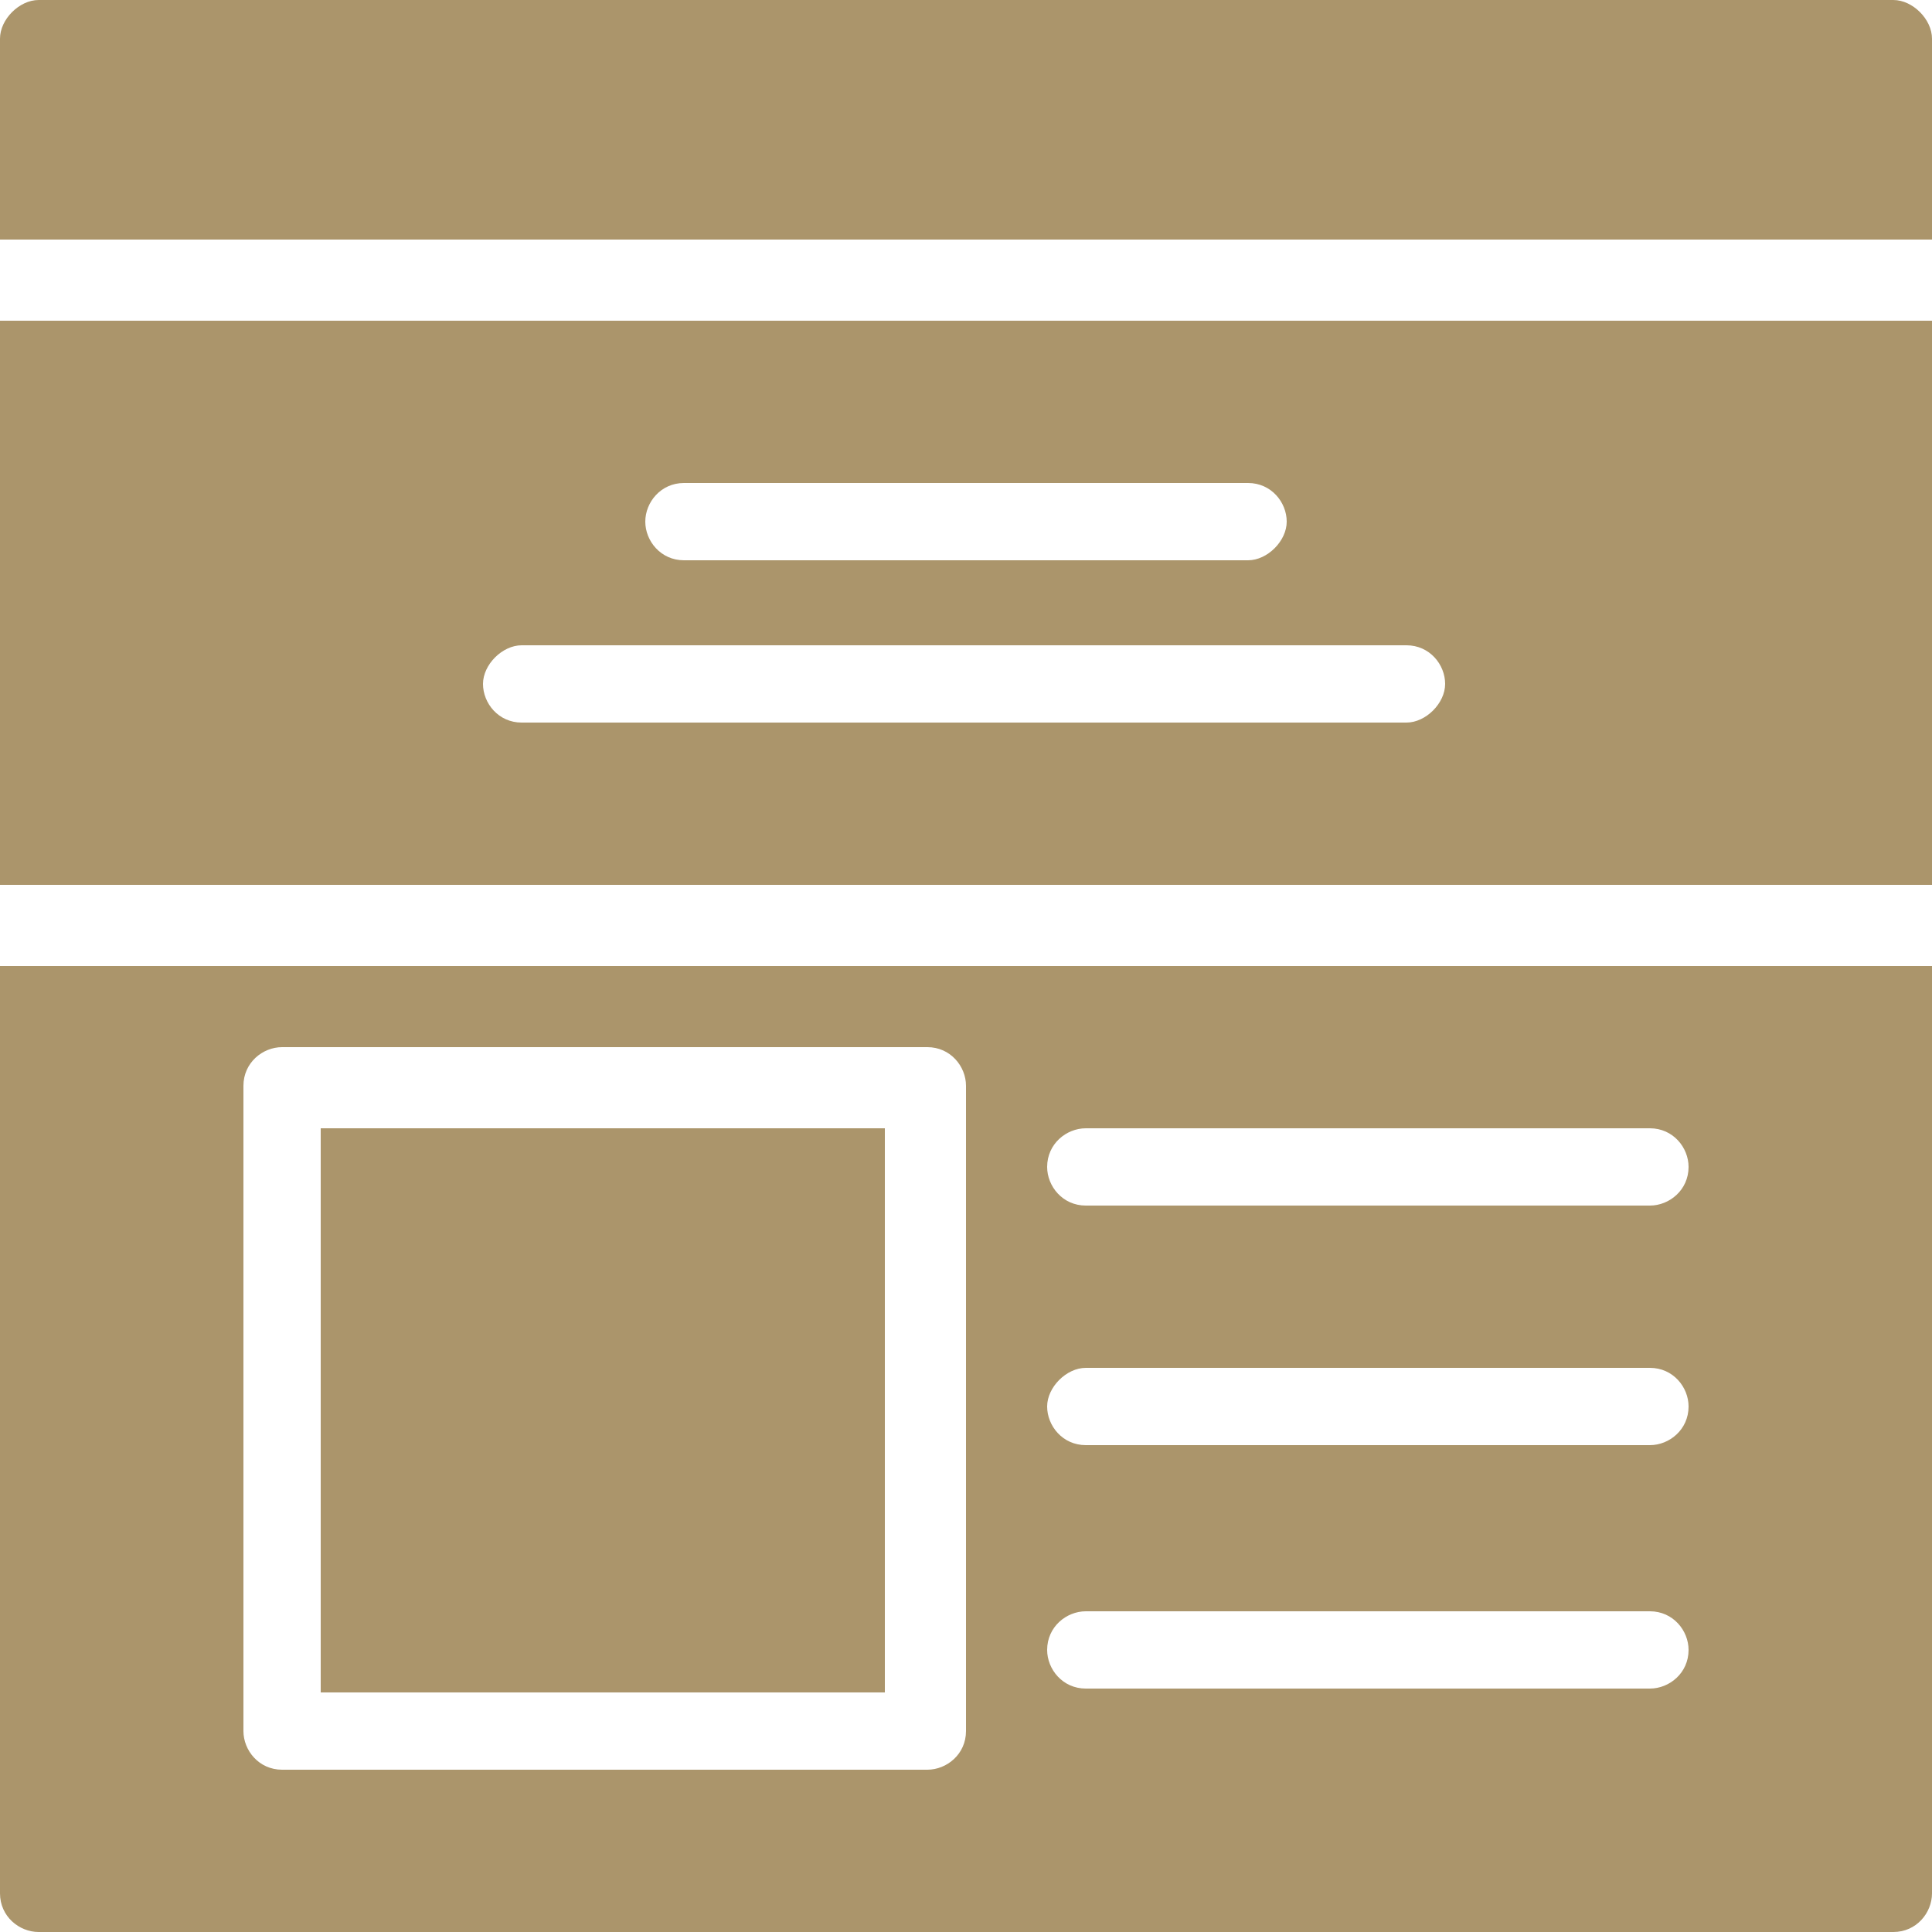
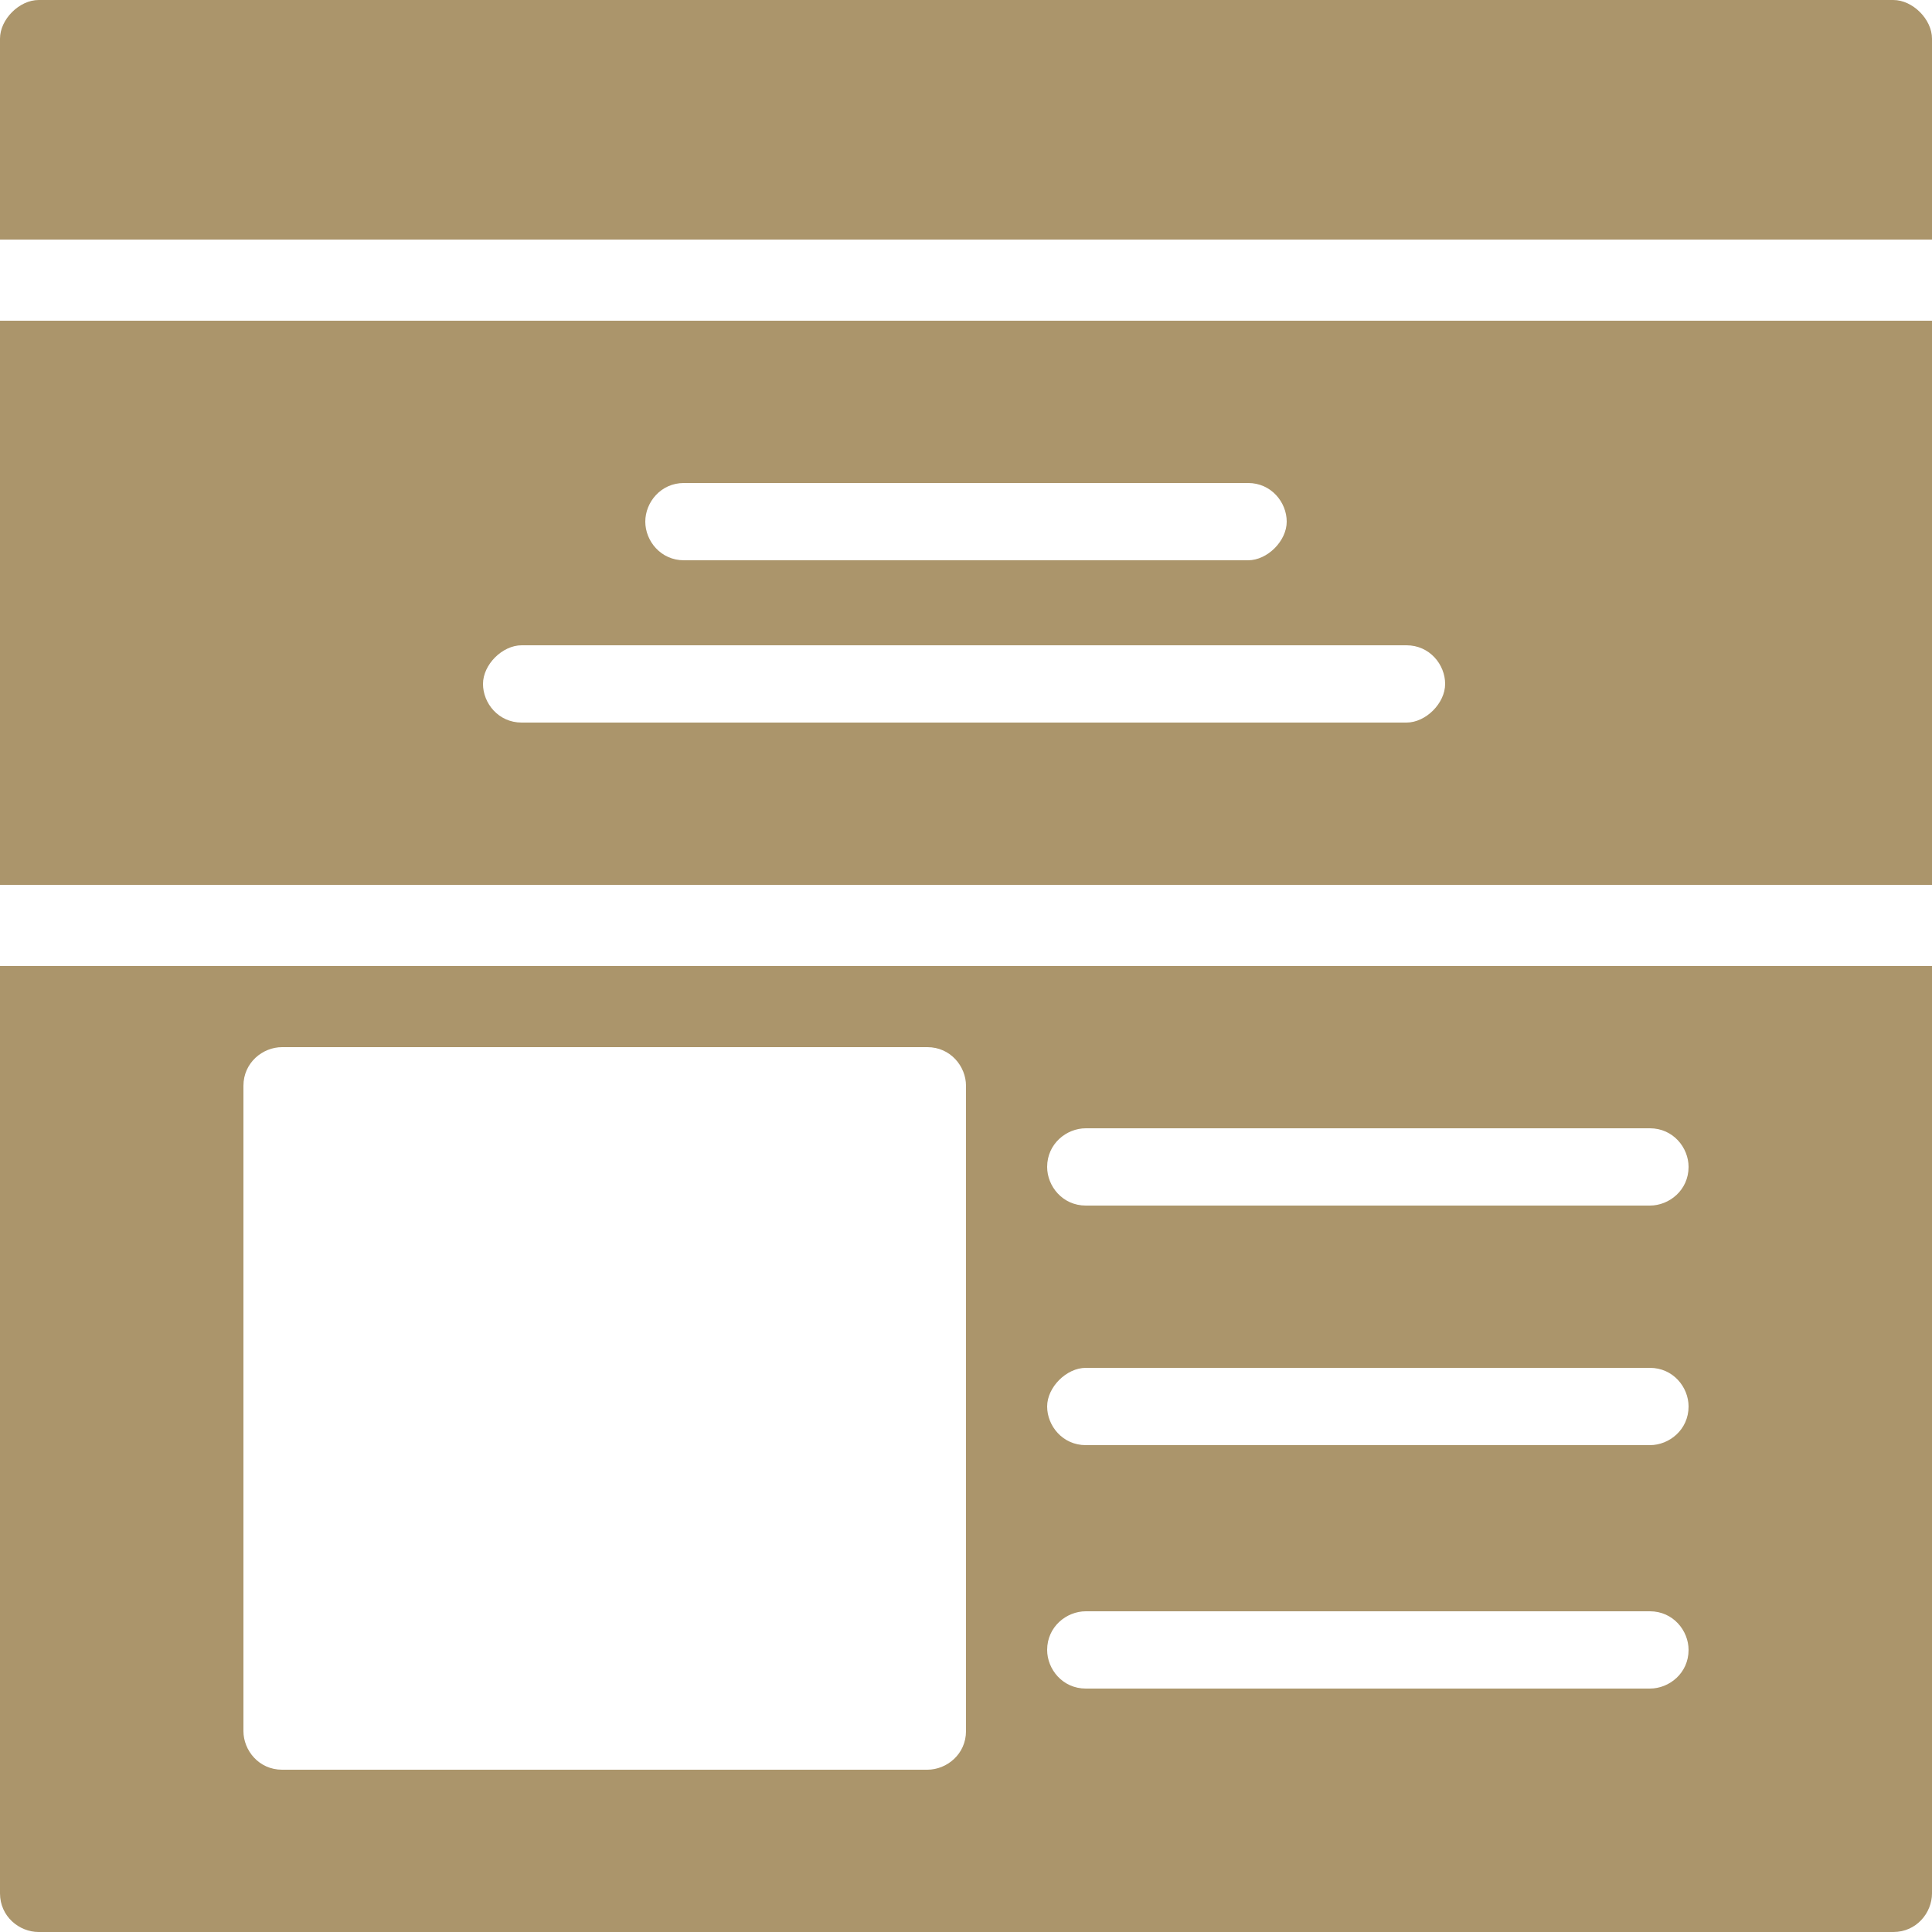
<svg xmlns="http://www.w3.org/2000/svg" version="1.2" baseProfile="tiny" viewBox="0 0 50 50">
  <g fill="#ab956b">
    <path d="M49 0H1C.5 0 0 .5 0 1v5.2h50V1c0-.5-.5-1-1-1zM0 22.9h50V8.3H0v14.6zm17.7-10.4h14.6c.6 0 1 .5 1 1s-.5 1-1 1H17.7c-.6 0-1-.5-1-1s.4-1 1-1zm-4.2 4.2h22.9c.6 0 1 .5 1 1s-.5 1-1 1H13.5c-.6 0-1-.5-1-1s.5-1 1-1zM0 49c0 .6.5 1 1 1h48c.6 0 1-.5 1-1V25H0v24zm28.1-19.8h14.6c.6 0 1 .5 1 1 0 .6-.5 1-1 1H28.1c-.6 0-1-.5-1-1 0-.6.5-1 1-1zm0 6.2h14.6c.6 0 1 .5 1 1 0 .6-.5 1-1 1H28.1c-.6 0-1-.5-1-1s.5-1 1-1zm0 6.3h14.6c.6 0 1 .5 1 1 0 .6-.5 1-1 1H28.1c-.6 0-1-.5-1-1 0-.6.5-1 1-1zM6.3 28.1c0-.6.5-1 1-1H24c.6 0 1 .5 1 1v16.7c0 .6-.5 1-1 1H7.3c-.6 0-1-.5-1-1V28.1z" />
-     <path d="M8.3 29.2h14.6v14.6H8.3z" />
  </g>
</svg>